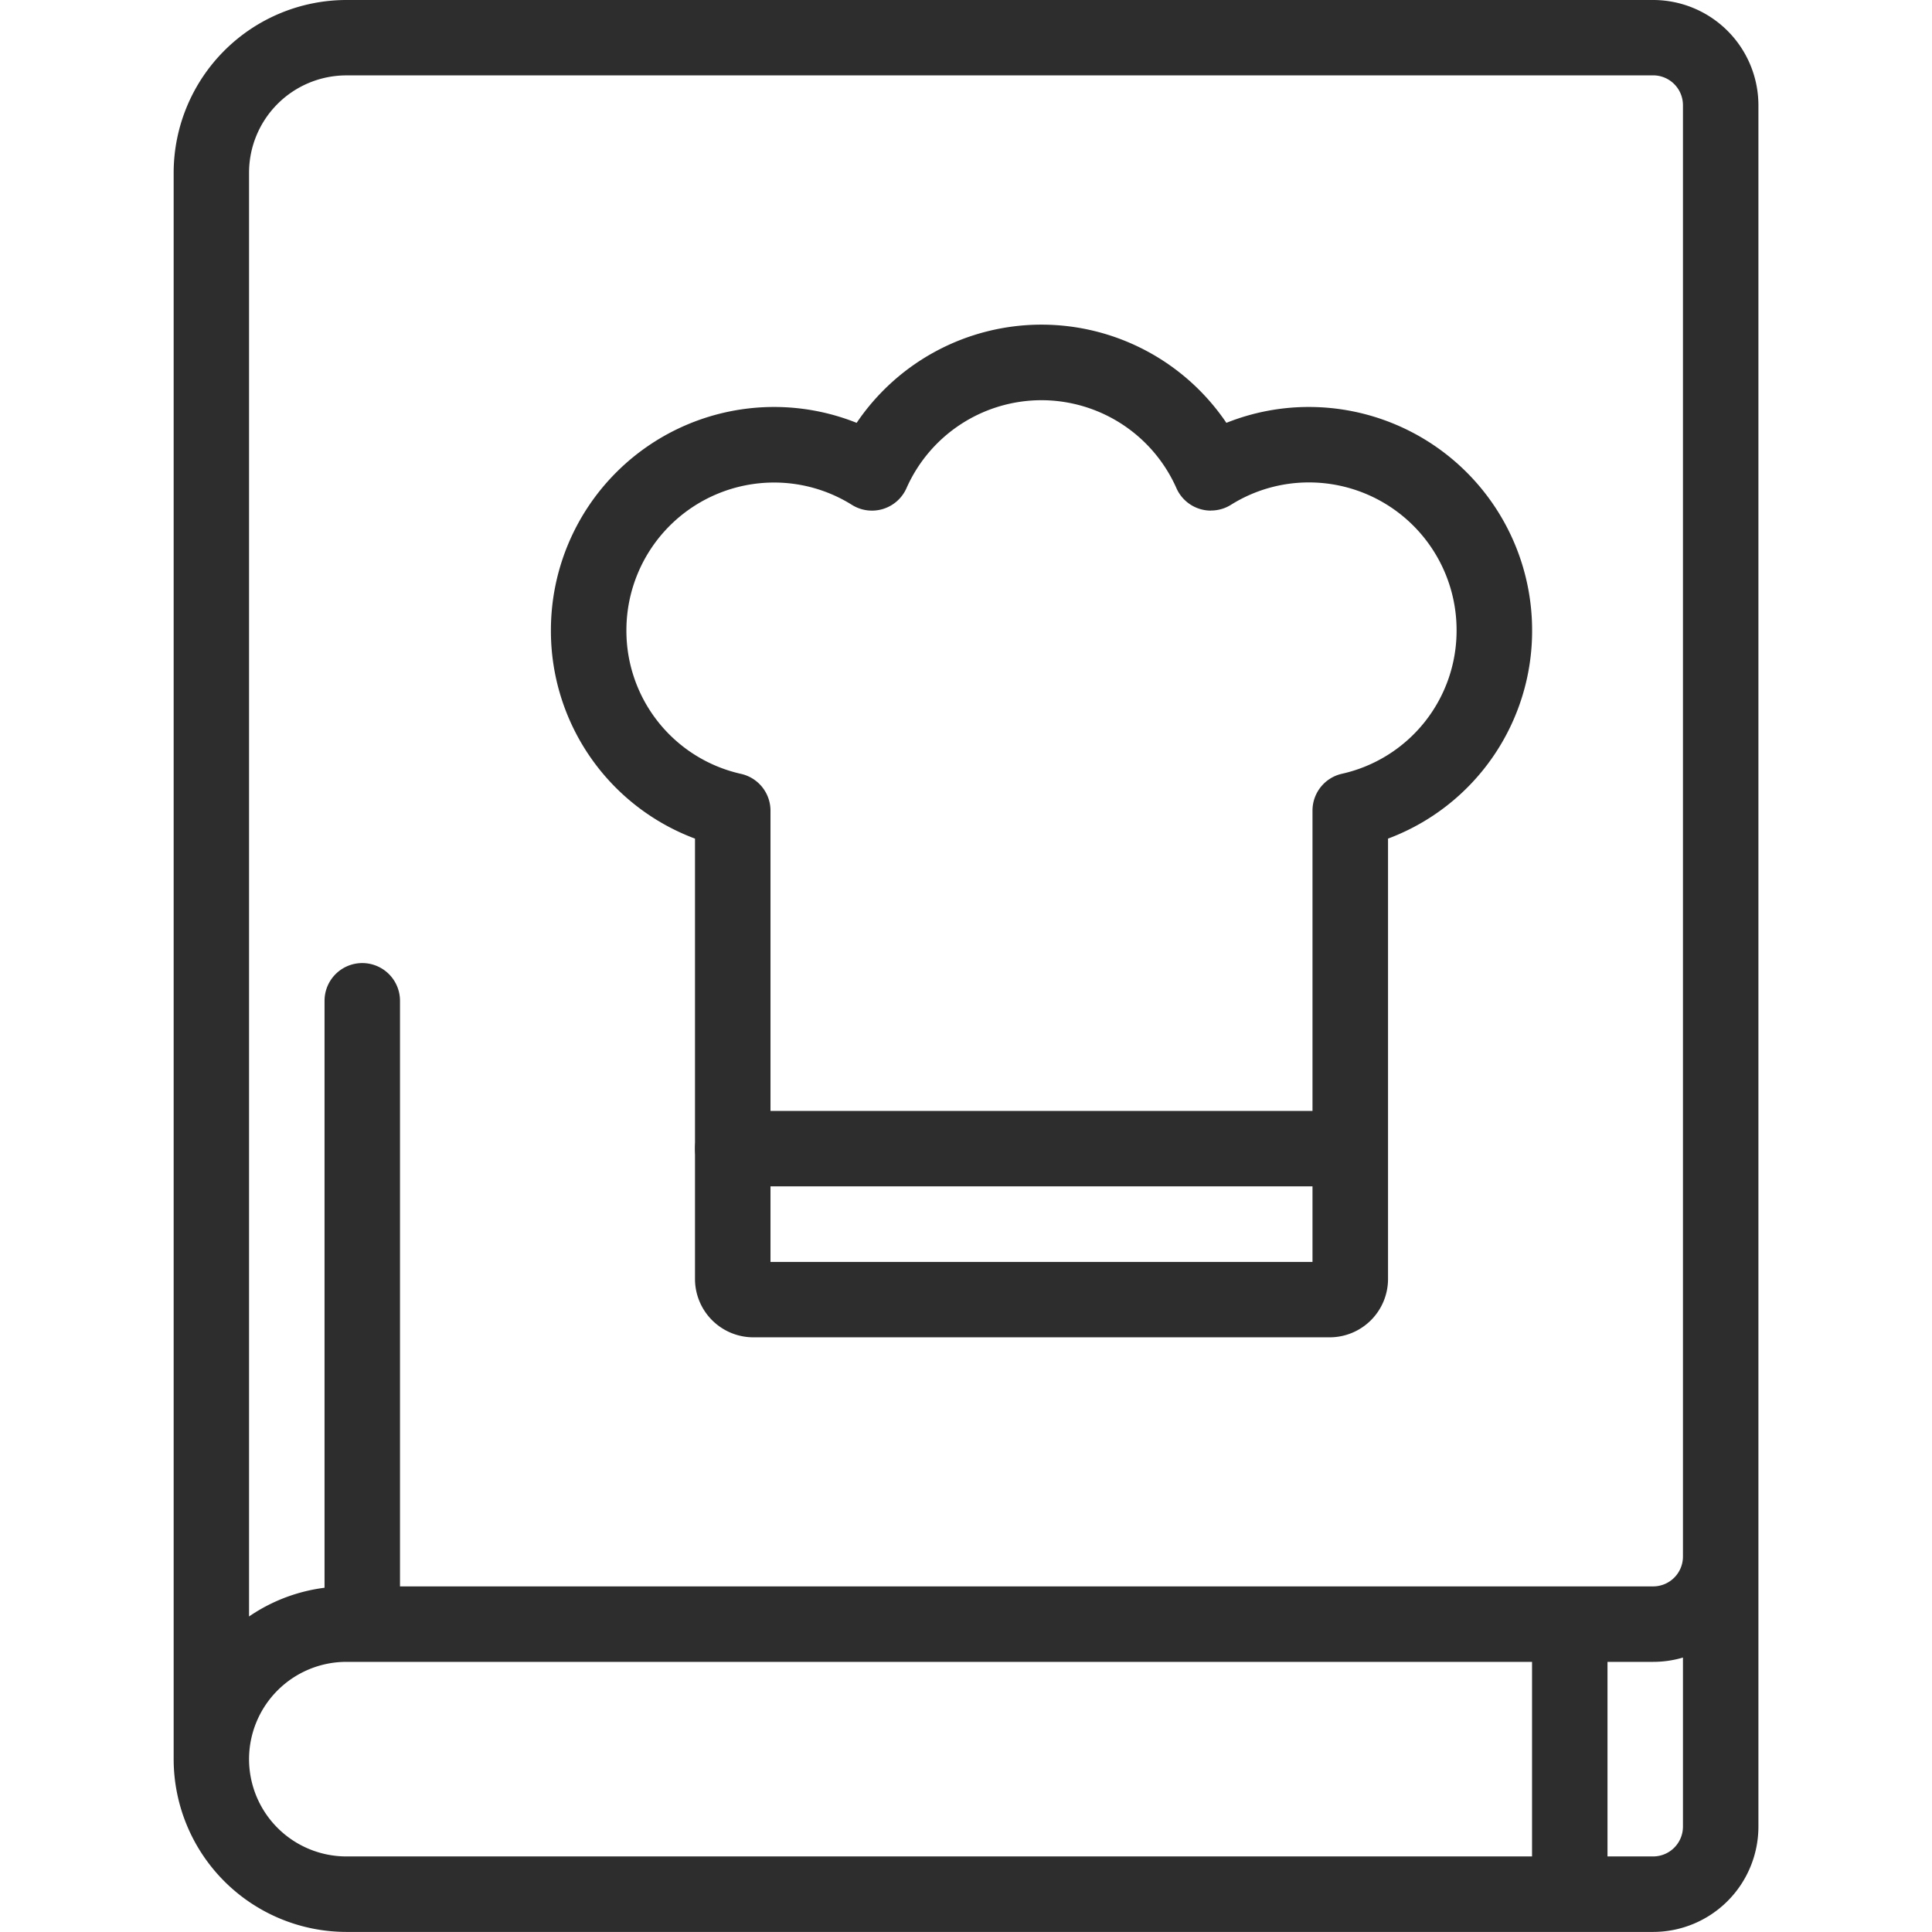
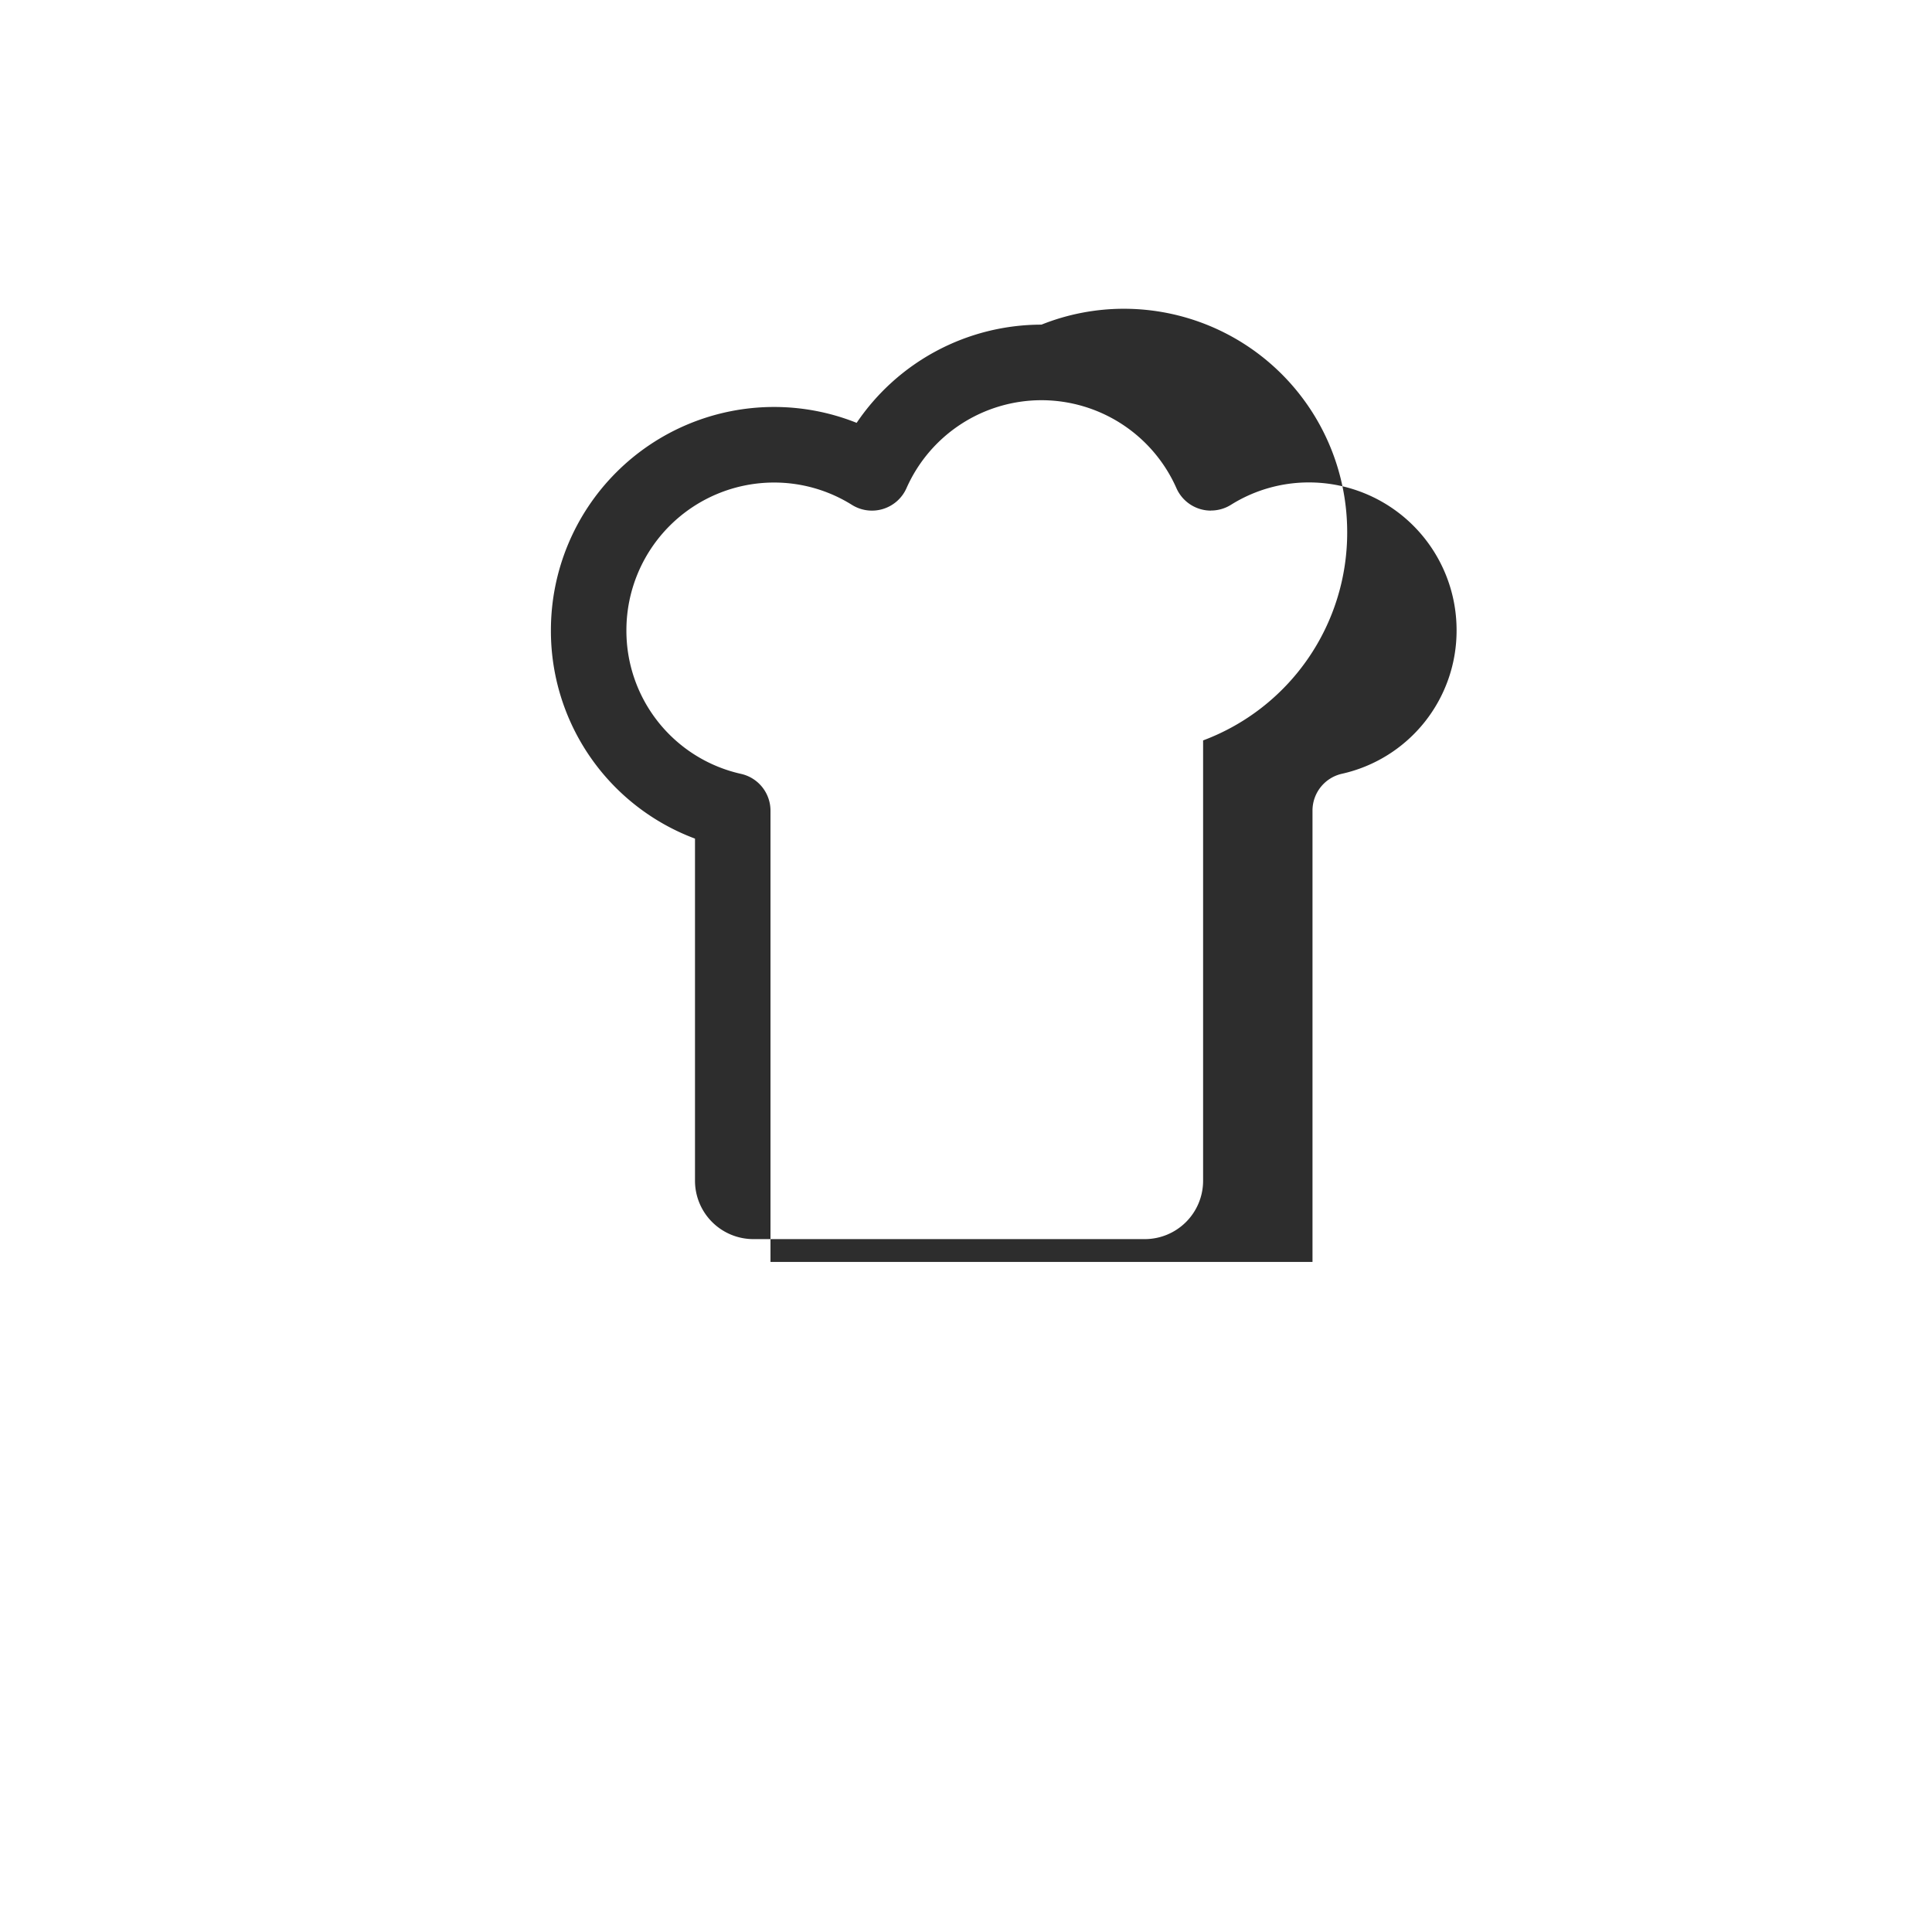
<svg xmlns="http://www.w3.org/2000/svg" width="54.024" height="54.024" viewBox="0 0 54.024 54.024">
  <defs>
    <clipPath id="clip-path">
      <path id="Tracé_37708" data-name="Tracé 37708" d="M0-682.665H54.024v54.024H0Z" transform="translate(0 682.665)" fill="none" />
    </clipPath>
  </defs>
  <g id="Variété" transform="translate(0 -0.002)">
    <g id="Groupe_19012" data-name="Groupe 19012" transform="translate(0 0.002)" clip-path="url(#clip-path)">
-       <path id="Tracé_37702" data-name="Tracé 37702" d="M28.04-567.6H-8.5a4.836,4.836,0,0,1-4.831-4.831v-44.363A4.836,4.836,0,0,1-8.5-621.622H28.04a2.946,2.946,0,0,1,2.943,2.943v48.138A2.946,2.946,0,0,1,28.04-567.6Zm-39.263-4.831a2.723,2.723,0,0,0,2.72,2.72H28.04a.834.834,0,0,0,.833-.833v-4.728a2.935,2.935,0,0,1-.833.12H-8.5A2.724,2.724,0,0,0-11.223-572.429Zm2.72-47.083a2.723,2.723,0,0,0-2.72,2.72v40.373a4.8,4.8,0,0,1,2.72-.841H28.04a.834.834,0,0,0,.833-.833v-40.587a.834.834,0,0,0-.833-.833Z" transform="translate(18.187 621.622)" fill="#2d2d2d" />
-       <path id="Tracé_37703" data-name="Tracé 37703" d="M-12.278-4.292a1.055,1.055,0,0,1-1.055-1.055v-6.931a1.055,1.055,0,0,1,1.055-1.055,1.055,1.055,0,0,1,1.055,1.055v6.931A1.055,1.055,0,0,1-12.278-4.292Z" transform="translate(56.173 58.006)" fill="#2d2d2d" />
-       <path id="Tracé_37704" data-name="Tracé 37704" d="M-12.278,125.936a1.055,1.055,0,0,1-1.055-1.055V107.722a1.055,1.055,0,0,1,1.055-1.055,1.055,1.055,0,0,1,1.055,1.055V124.88A1.055,1.055,0,0,1-12.278,125.936Z" transform="translate(22.408 -79.737)" fill="#2d2d2d" />
-       <path id="Tracé_37705" data-name="Tracé 37705" d="M-65.071-42.425A6.242,6.242,0,0,1-59.9-39.679a6.205,6.205,0,0,1,2.306-.444,6.244,6.244,0,0,1,6.243,6.235,6.2,6.2,0,0,1-4.029,5.835v12.314a1.632,1.632,0,0,1-1.631,1.631H-73.128a1.633,1.633,0,0,1-1.631-1.631V-28.053a6.2,6.2,0,0,1-4.029-5.835,6.242,6.242,0,0,1,6.235-6.235,6.224,6.224,0,0,1,2.314.444A6.242,6.242,0,0,1-65.071-42.425Zm4.739,5.2a1.055,1.055,0,0,1-.309-.046,1.055,1.055,0,0,1-.656-.582,4.13,4.13,0,0,0-3.774-2.459,4.13,4.13,0,0,0-3.774,2.459,1.055,1.055,0,0,1-.656.582,1.055,1.055,0,0,1-.869-.114,4.1,4.1,0,0,0-2.175-.625,4.131,4.131,0,0,0-4.132,4.125,4.1,4.1,0,0,0,3.207,4.022,1.055,1.055,0,0,1,.822,1.029v12.618h15.156V-28.837a1.055,1.055,0,0,1,.822-1.029,4.1,4.1,0,0,0,3.207-4.022,4.129,4.129,0,0,0-4.125-4.125,4.1,4.1,0,0,0-2.183.625A1.055,1.055,0,0,1-60.331-37.227Z" transform="translate(94.193 51.503)" fill="#2d2d2d" />
-       <path id="Tracé_37706" data-name="Tracé 37706" d="M4.988-11.223H-12.278a1.055,1.055,0,0,1-1.055-1.055,1.055,1.055,0,0,1,1.055-1.055H4.988a1.055,1.055,0,0,1,1.055,1.055A1.055,1.055,0,0,1,4.988-11.223Z" transform="translate(32.768 44.397)" fill="#2d2d2d" />
-       <path id="Tracé_37707" data-name="Tracé 37707" transform="translate(10.13 23.236)" fill="#2d2d2d" />
+       <path id="Tracé_37705" data-name="Tracé 37705" d="M-65.071-42.425a6.205,6.205,0,0,1,2.306-.444,6.244,6.244,0,0,1,6.243,6.235,6.2,6.2,0,0,1-4.029,5.835v12.314a1.632,1.632,0,0,1-1.631,1.631H-73.128a1.633,1.633,0,0,1-1.631-1.631V-28.053a6.2,6.2,0,0,1-4.029-5.835,6.242,6.242,0,0,1,6.235-6.235,6.224,6.224,0,0,1,2.314.444A6.242,6.242,0,0,1-65.071-42.425Zm4.739,5.2a1.055,1.055,0,0,1-.309-.046,1.055,1.055,0,0,1-.656-.582,4.13,4.13,0,0,0-3.774-2.459,4.13,4.13,0,0,0-3.774,2.459,1.055,1.055,0,0,1-.656.582,1.055,1.055,0,0,1-.869-.114,4.1,4.1,0,0,0-2.175-.625,4.131,4.131,0,0,0-4.132,4.125,4.1,4.1,0,0,0,3.207,4.022,1.055,1.055,0,0,1,.822,1.029v12.618h15.156V-28.837a1.055,1.055,0,0,1,.822-1.029,4.1,4.1,0,0,0,3.207-4.022,4.129,4.129,0,0,0-4.125-4.125,4.1,4.1,0,0,0-2.183.625A1.055,1.055,0,0,1-60.331-37.227Z" transform="translate(94.193 51.503)" fill="#2d2d2d" />
    </g>
  </g>
</svg>